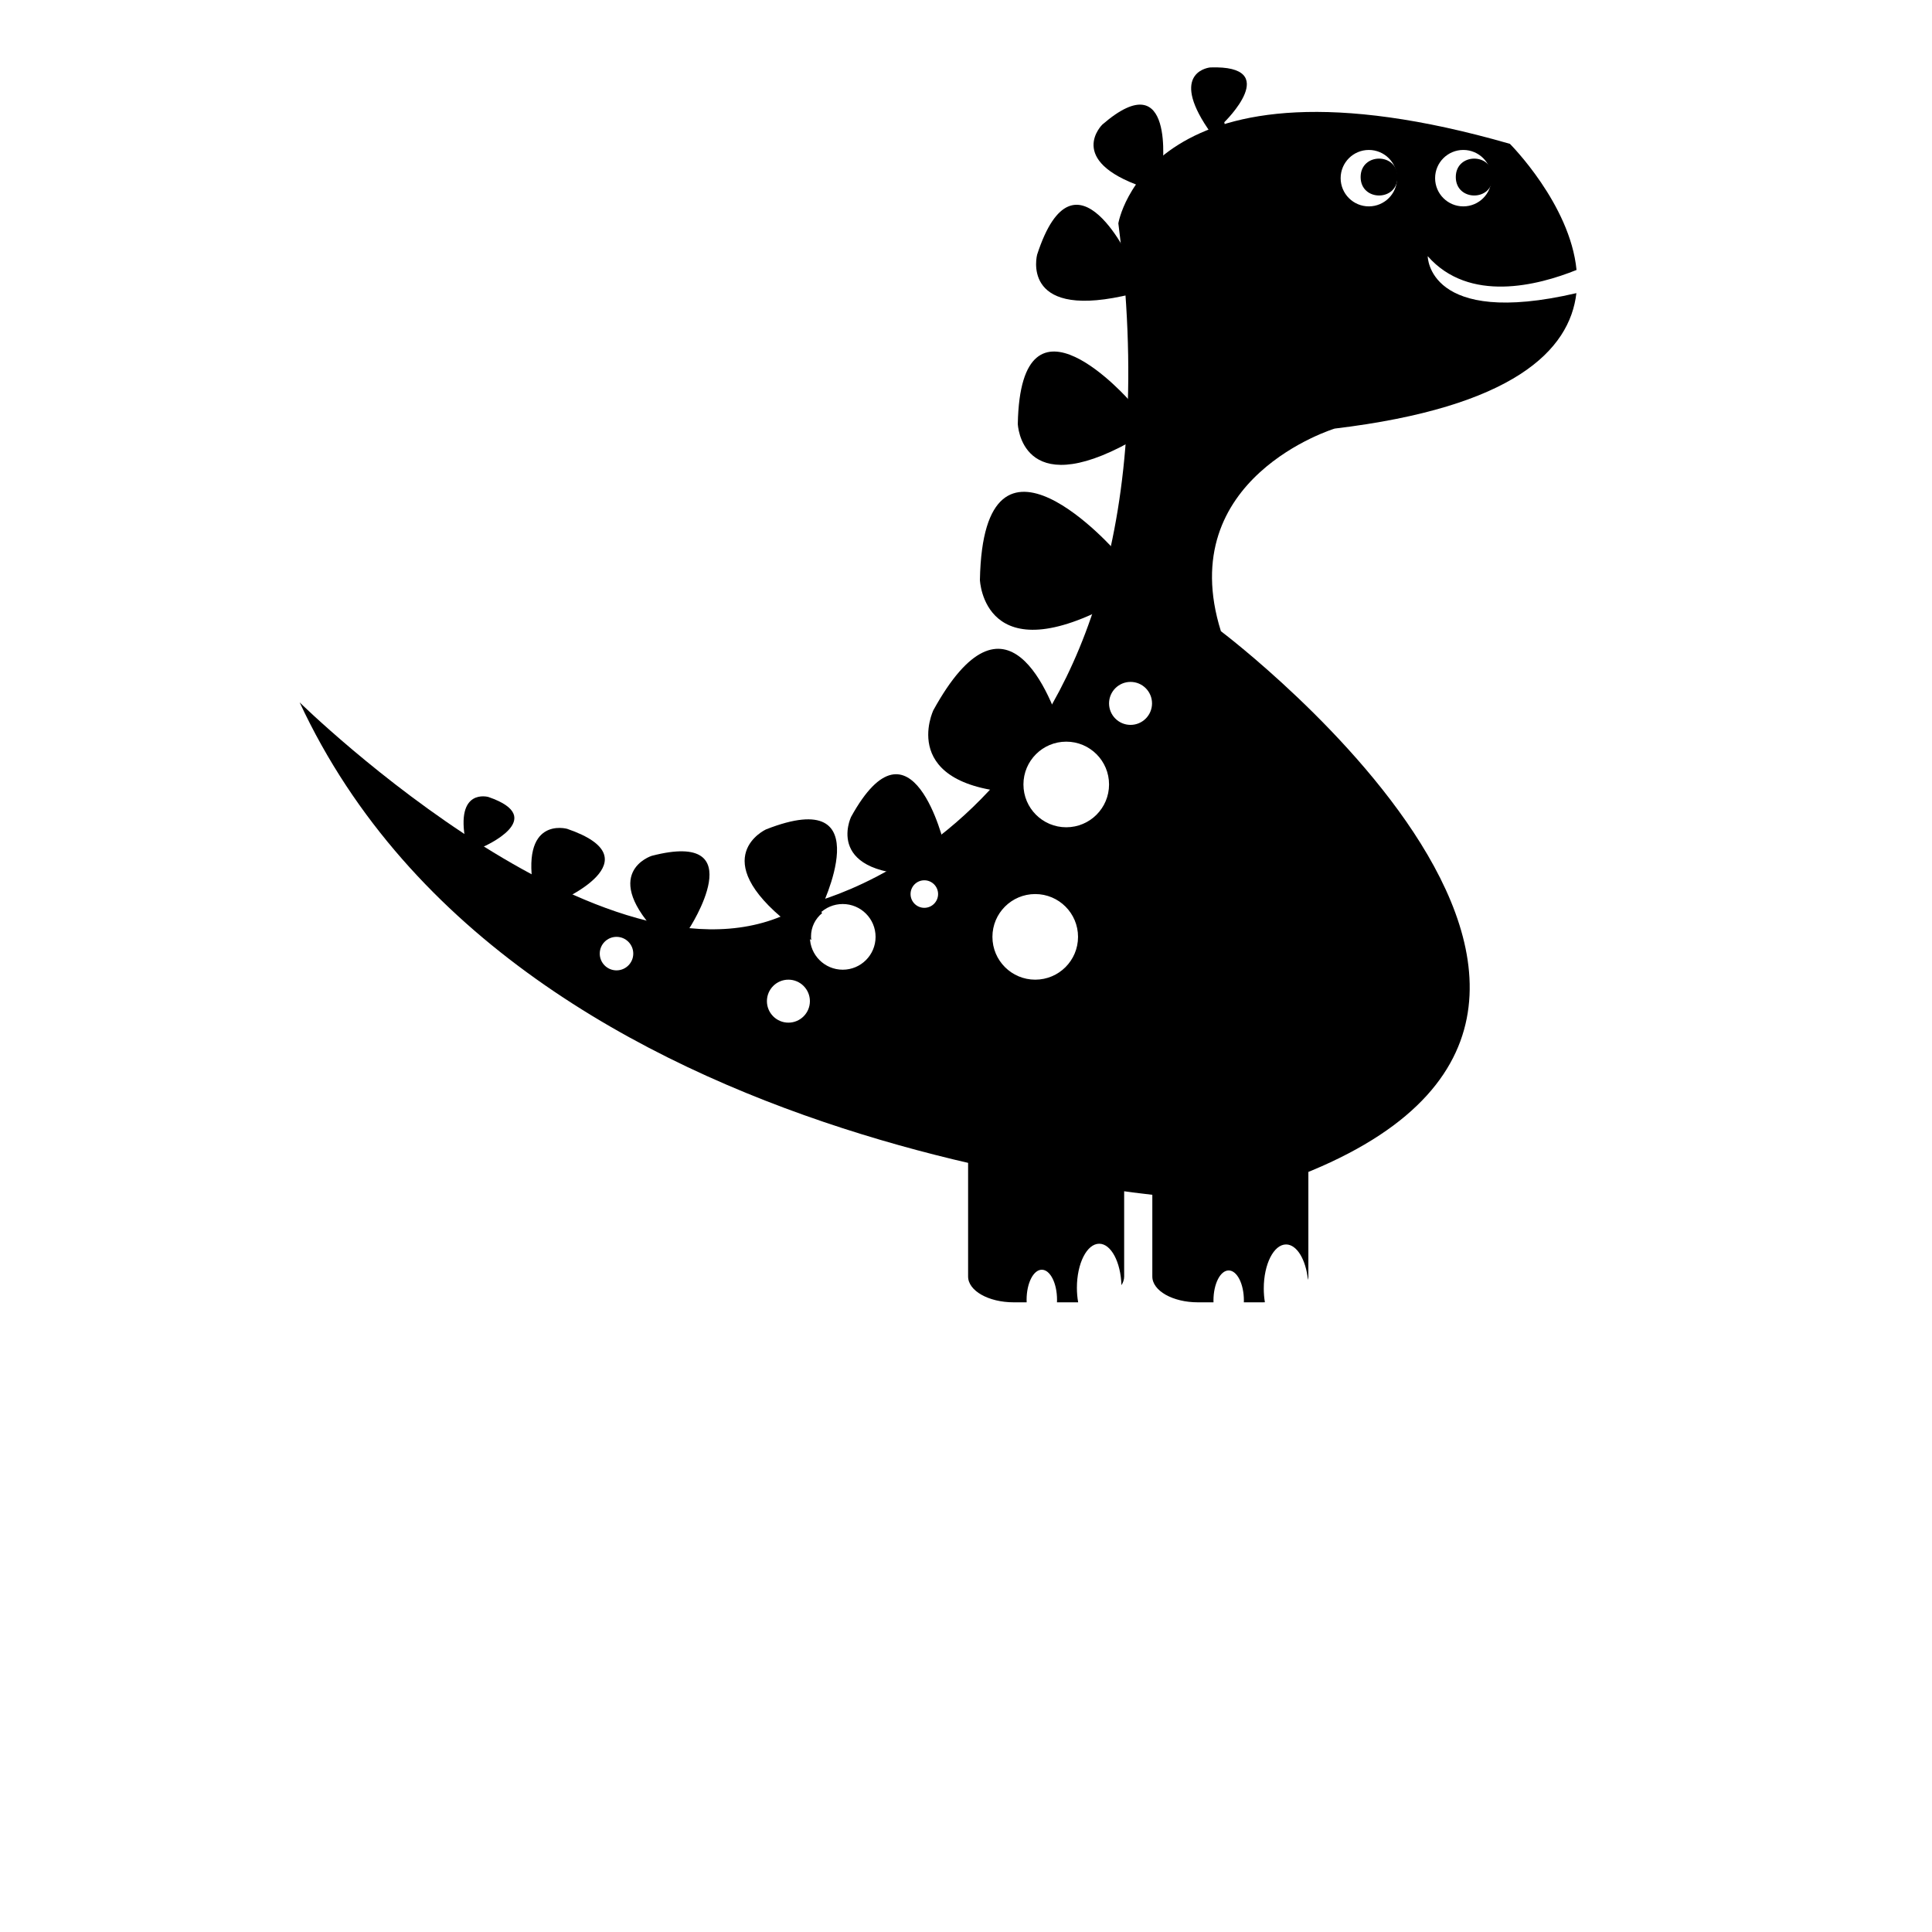
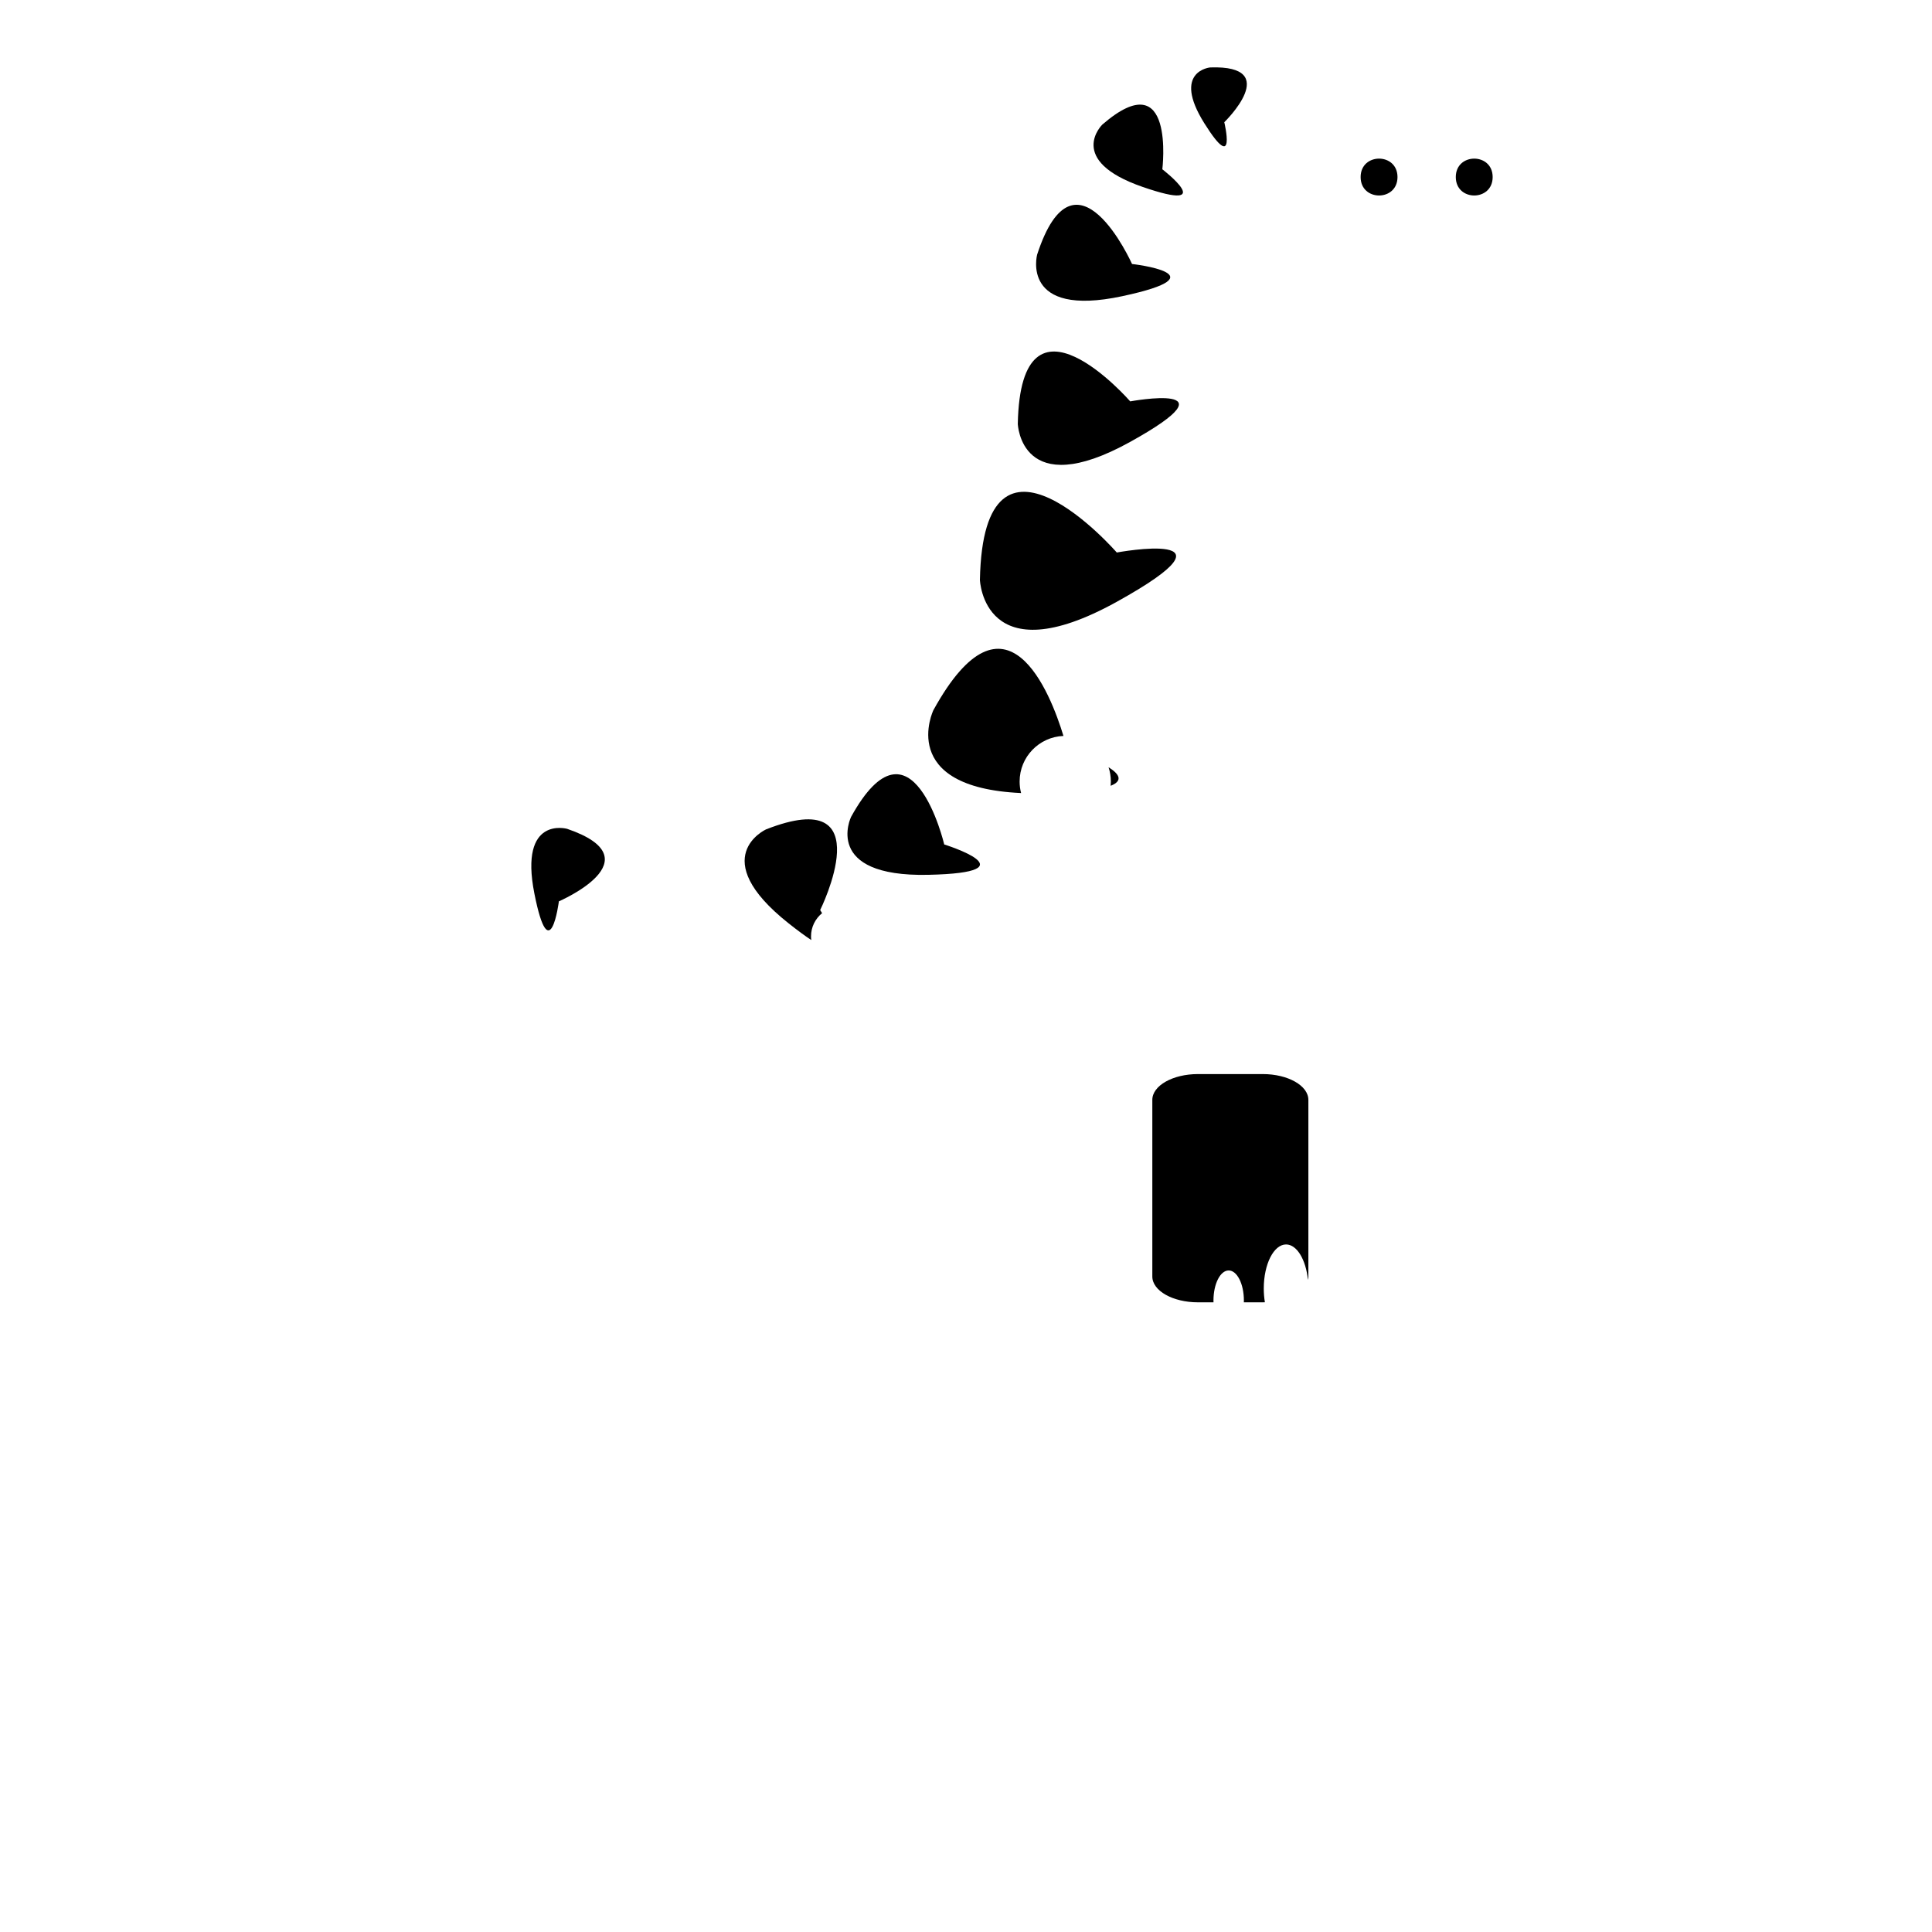
<svg xmlns="http://www.w3.org/2000/svg" fill="#000000" width="800px" height="800px" version="1.1" viewBox="144 144 512 512">
  <g>
    <path d="m514.35 190.92c0 6.516-9.77 6.516-9.77 0 0-6.512 9.77-6.512 9.77 0" />
    <path d="m539.57 190.92c0 6.516-9.77 6.516-9.77 0 0-6.512 9.77-6.512 9.77 0" />
-     <path d="m522.36 211.89c10.977 12.469 29.152 7.793 39.438 3.652-1.699-17.465-17.656-33.422-17.656-33.422-95.781-27.574-103.77 21.062-103.77 21.062 20.32 159.63-83.441 180.65-83.441 180.65-48.461 29.863-133.52-53.691-133.52-53.691 58.047 124.8 244.14 132.06 244.14 132.06 2.211-0.582 4.356-1.184 6.434-1.797 137.54-40.688-6.434-149.13-6.434-149.13-12.73-40.633 30.148-53.695 30.148-53.695 47.387-5.688 62.309-20.727 64.059-35.895-39.402 9.16-39.402-9.797-39.402-9.797zm9.43-28.152c4.129 0 7.477 3.348 7.477 7.477s-3.348 7.477-7.477 7.477-7.473-3.348-7.473-7.477c-0.004-4.129 3.344-7.477 7.473-7.477zm-224.41 217.42c-2.453 0-4.441-1.988-4.441-4.441s1.988-4.441 4.441-4.441 4.441 1.988 4.441 4.441-1.988 4.441-4.441 4.441zm45.555 13.855c-3.144 0-5.695-2.551-5.695-5.695 0-3.144 2.551-5.695 5.695-5.695 3.144 0 5.695 2.551 5.695 5.695 0 3.144-2.551 5.695-5.695 5.695zm14.398-14.031c-4.809 0-8.703-3.894-8.703-8.703 0-4.805 3.894-8.703 8.703-8.703 4.805 0 8.703 3.898 8.703 8.703 0 4.805-3.894 8.703-8.703 8.703zm21.621-16.398c-2.016 0-3.648-1.633-3.648-3.648s1.633-3.648 3.648-3.648 3.648 1.633 3.648 3.648c0 2.012-1.633 3.648-3.648 3.648zm29.391 19.039c-6.266 0-11.344-5.078-11.344-11.344s5.078-11.344 11.344-11.344 11.344 5.078 11.344 11.344-5.078 11.344-11.344 11.344zm8.219-40.387c-6.266 0-11.344-5.078-11.344-11.344s5.078-11.344 11.344-11.344 11.344 5.078 11.344 11.344-5.078 11.344-11.344 11.344zm17.039-27.133c-3.144 0-5.695-2.551-5.695-5.695s2.551-5.695 5.695-5.695c3.144 0 5.695 2.551 5.695 5.695s-2.551 5.695-5.695 5.695zm63.152-137.41c-4.129 0-7.473-3.348-7.473-7.477s3.348-7.477 7.473-7.477c4.129 0 7.477 3.348 7.477 7.477s-3.348 7.477-7.477 7.477z" />
    <path d="m443.52 250.37s-29.035-33.371-29.793 5.961c0 0 0.754 20.859 29.793 4.769 29.043-16.094 0-10.73 0-10.73z" />
    <path d="m439.96 290.42s-35.348-40.629-36.273 7.254c0 0 0.918 25.391 36.273 5.805 35.355-19.586 0-13.059 0-13.059z" />
    <path d="m394.23 367.79s-8.602-36.484-24.695-7.289c0 0-7.664 15.938 20.461 15.336 28.129-0.605 4.234-8.047 4.234-8.047z" />
-     <path d="m326.56 390.2s17.387-26.477-9.875-19.387c0 0-14.234 4.555 2.477 21.465 16.715 16.906 7.398-2.078 7.398-2.078z" />
    <path d="m292.11 382.86s25.867-11.098 2.188-19.211c0 0-12.781-3.602-8.688 17.121 4.102 20.73 6.5 2.09 6.5 2.09z" />
-     <path d="m271.9 368.48s17.879-7.672 1.512-13.277c0 0-8.836-2.488-6.004 11.836 2.832 14.324 4.492 1.441 4.492 1.441z" />
    <path d="m444 213.96s-15.027-33.59-25.152-2.473c0 0-4.449 16.781 22.555 11.008 27.008-5.773 2.598-8.535 2.598-8.535z" />
    <path d="m452.03 188.86s3.523-28.645-15.891-11.855c0 0-9.789 9.465 10.684 16.535 20.477 7.07 5.207-4.68 5.207-4.68z" />
    <path d="m468.45 176.39s15.668-15.184-3.727-14.52c0 0-10.25 0.926-1.559 14.801 8.695 13.879 5.285-0.281 5.285-0.281z" />
    <path d="m414.21 351.11c0-6.519 5.16-11.828 11.617-12.078-3.379-11.125-15.18-41.824-34.469-6.828 0 0-9.836 20.465 23.242 21.961-0.254-0.973-0.391-1.996-0.391-3.055z" />
    <path d="m437.78 347.33c0.395 1.191 0.609 2.465 0.609 3.789 0 0.379-0.02 0.754-0.055 1.125 3.469-1.363 2.18-3.207-0.555-4.914z" />
    <path d="m358.93 392.16c0-2.488 1.145-4.707 2.934-6.164-0.312-0.512-0.512-0.82-0.512-0.82s16.668-33.574-14.355-21.375c0 0-16.078 7.375 5.961 24.867 2.422 1.922 4.414 3.379 6.039 4.453-0.043-0.32-0.066-0.637-0.066-0.961z" />
-     <path d="m429.82 428.64h-17.168c-6.68 0-12.094 3.062-12.094 6.84v46.809c0 3.777 5.414 6.84 12.094 6.84h3.422c-0.008-0.223-0.016-0.441-0.016-0.668 0-4.402 1.805-7.969 4.031-7.969 2.227 0 4.035 3.566 4.035 7.969 0 0.223-0.008 0.445-0.016 0.668h5.617c-0.215-1.207-0.336-2.496-0.336-3.848 0-6.449 2.644-11.68 5.91-11.68 3.144 0 5.711 4.863 5.894 10.992 0.457-0.723 0.719-1.496 0.719-2.305v-46.809c0-3.777-5.414-6.84-12.094-6.84z" />
    <path d="m478.64 428.64h-17.168c-6.676 0-12.094 3.062-12.094 6.84v46.809c0 3.777 5.414 6.84 12.094 6.84h4.121c-0.004-0.156-0.012-0.316-0.012-0.477 0-4.402 1.805-7.969 4.031-7.969 2.227 0 4.031 3.566 4.031 7.969 0 0.16-0.008 0.32-0.012 0.477h5.008c0.191 0 0.379-0.012 0.57-0.016-0.191-1.148-0.297-2.367-0.297-3.641 0-6.453 2.644-11.68 5.91-11.68 2.867 0 5.258 4.035 5.797 9.391 0.066-0.293 0.113-0.59 0.113-0.891v-46.809c0-3.781-5.414-6.844-12.094-6.844z" />
  </g>
</svg>